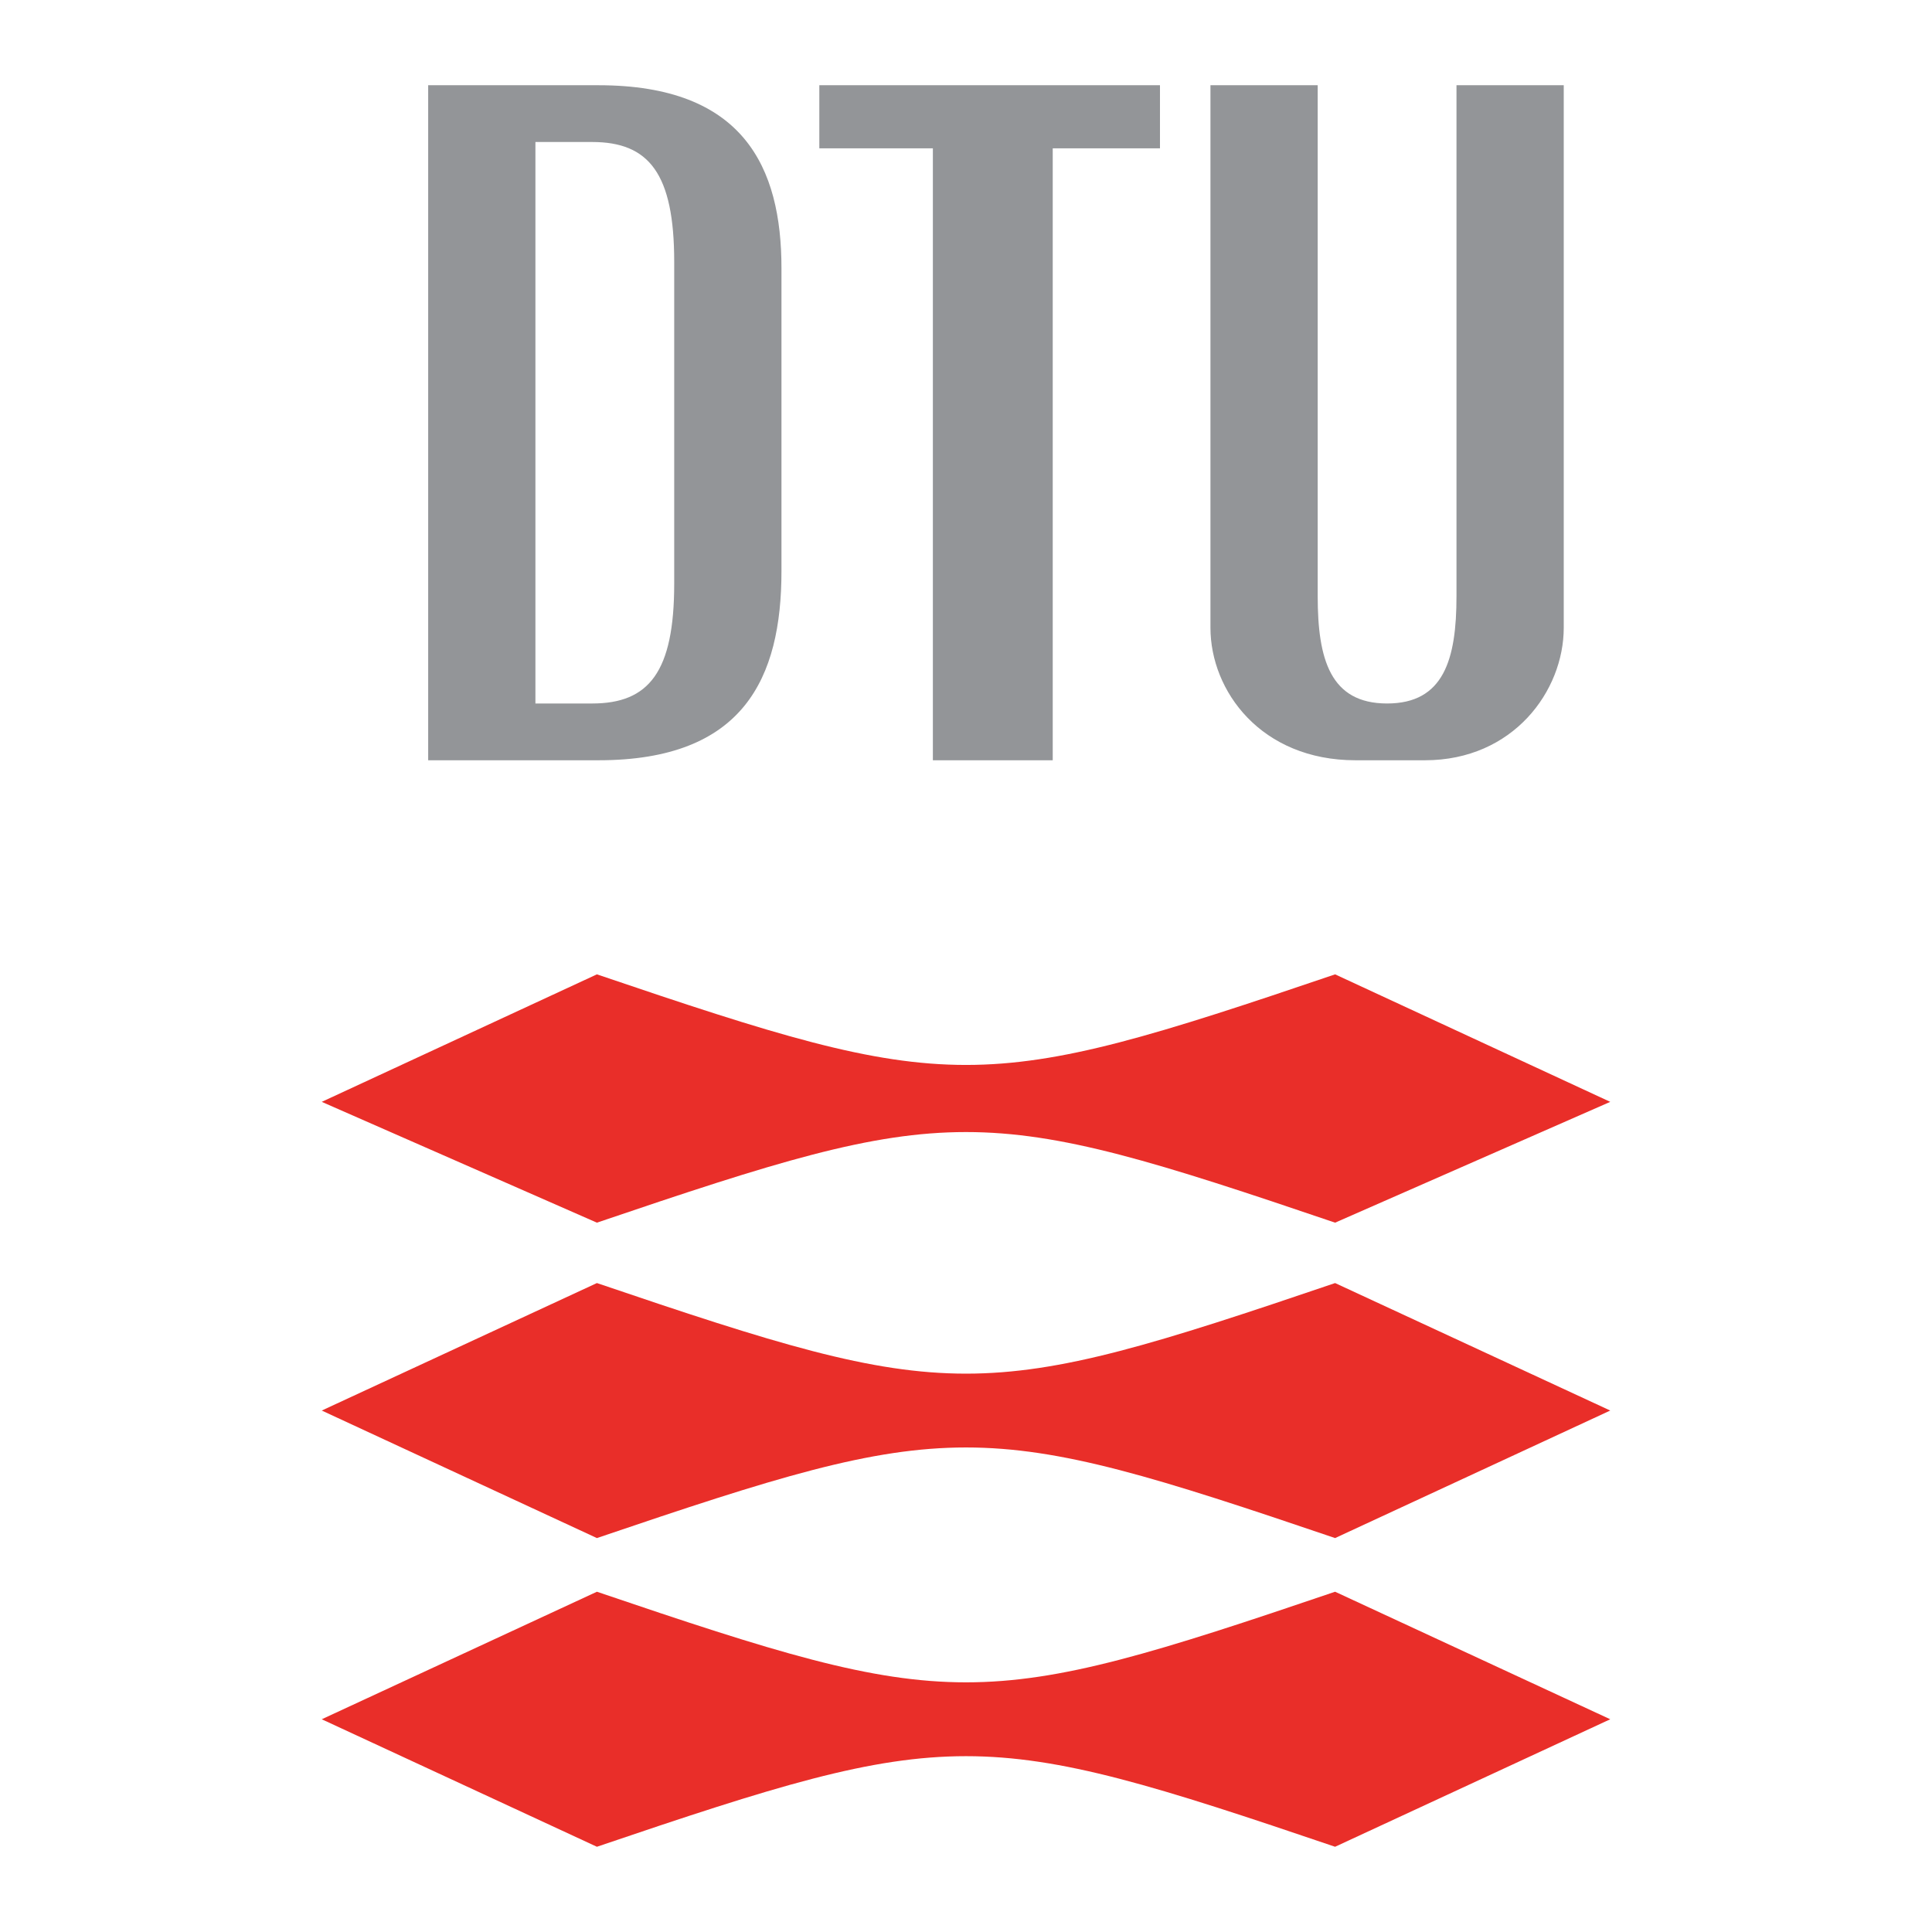
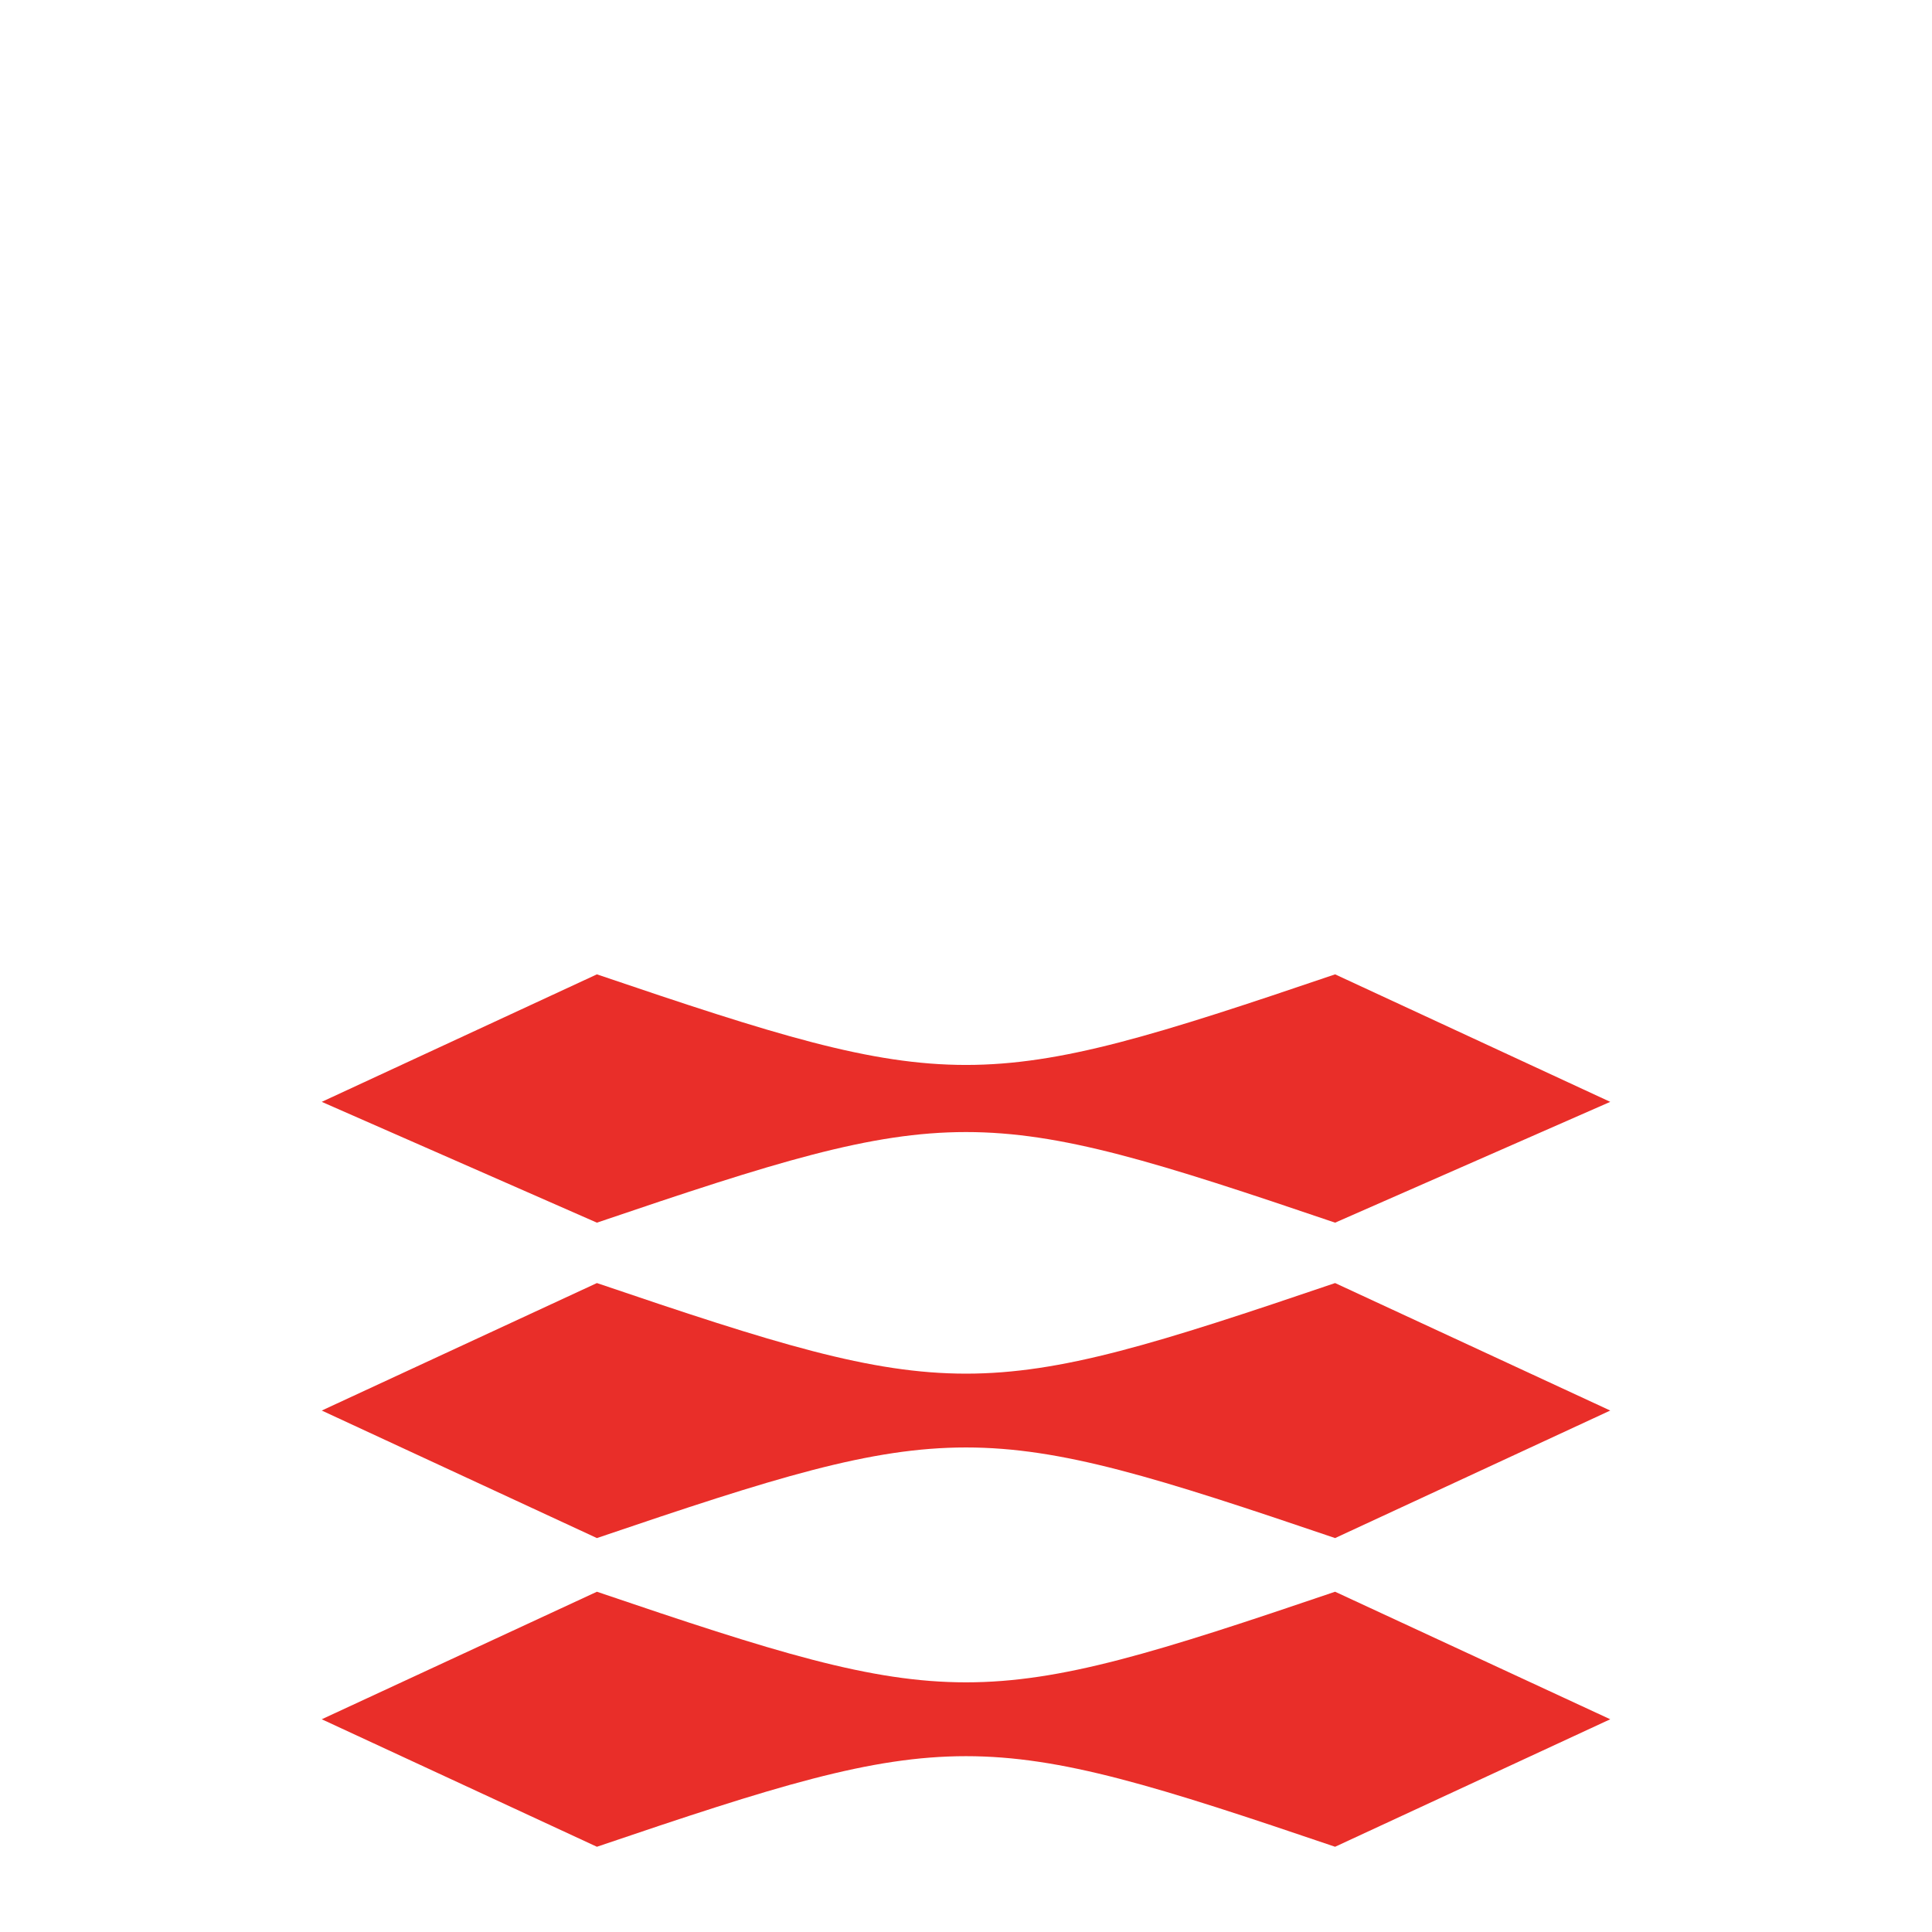
<svg xmlns="http://www.w3.org/2000/svg" version="1.0" id="Layer_1" x="0px" y="0px" width="192.756px" height="192.756px" viewBox="0 0 192.756 192.756" enable-background="new 0 0 192.756 192.756" xml:space="preserve">
  <g>
-     <polygon fill-rule="evenodd" clip-rule="evenodd" fill="#FFFFFF" points="0,0 192.756,0 192.756,192.756 0,192.756 0,0  " />
-     <path fill-rule="evenodd" clip-rule="evenodd" fill="#939598" d="M42.719,75.852h16.995c14.476,0,18.253-8.183,18.253-18.882   V26.757c0-10.071-3.777-18.253-18.253-18.253H42.719V75.852L42.719,75.852z M53.419,14.168h5.665c5.665,0,8.182,3.147,8.182,11.959   v32.101c0,8.812-2.518,11.959-8.182,11.959h-5.665V14.168L53.419,14.168z M145.314,8.504v50.983c0,6.294-1.258,10.7-6.923,10.7   s-6.924-4.406-6.924-10.7V8.504h-10.7v54.13c0,6.294,5.035,13.218,14.477,13.218h6.924c8.812,0,13.847-6.923,13.847-13.218V8.504   H145.314L145.314,8.504z M115.731,8.504H81.744v6.294h11.329v61.054h11.958V14.798h10.7V8.504L115.731,8.504z" />
    <path fill-rule="evenodd" clip-rule="evenodd" fill="#E92E29" d="M160.654,109.932l-27.451,12.053   c-35.486-12.053-38.165-12.053-73.65,0l-27.452-12.053l27.452-12.721c35.485,12.051,38.164,12.051,73.65,0L160.654,109.932   L160.654,109.932z M160.654,140.73l-27.451,12.723c-35.486-12.053-38.165-12.053-73.65,0L32.102,140.73l27.452-12.719   c35.485,12.051,38.164,12.051,73.65,0L160.654,140.73L160.654,140.73z M160.654,171.531l-27.451,12.721   c-35.486-12.051-38.165-12.051-73.65,0l-27.452-12.721l27.452-12.723c35.485,12.053,38.164,12.053,73.65,0L160.654,171.531   L160.654,171.531z" />
  </g>
</svg>